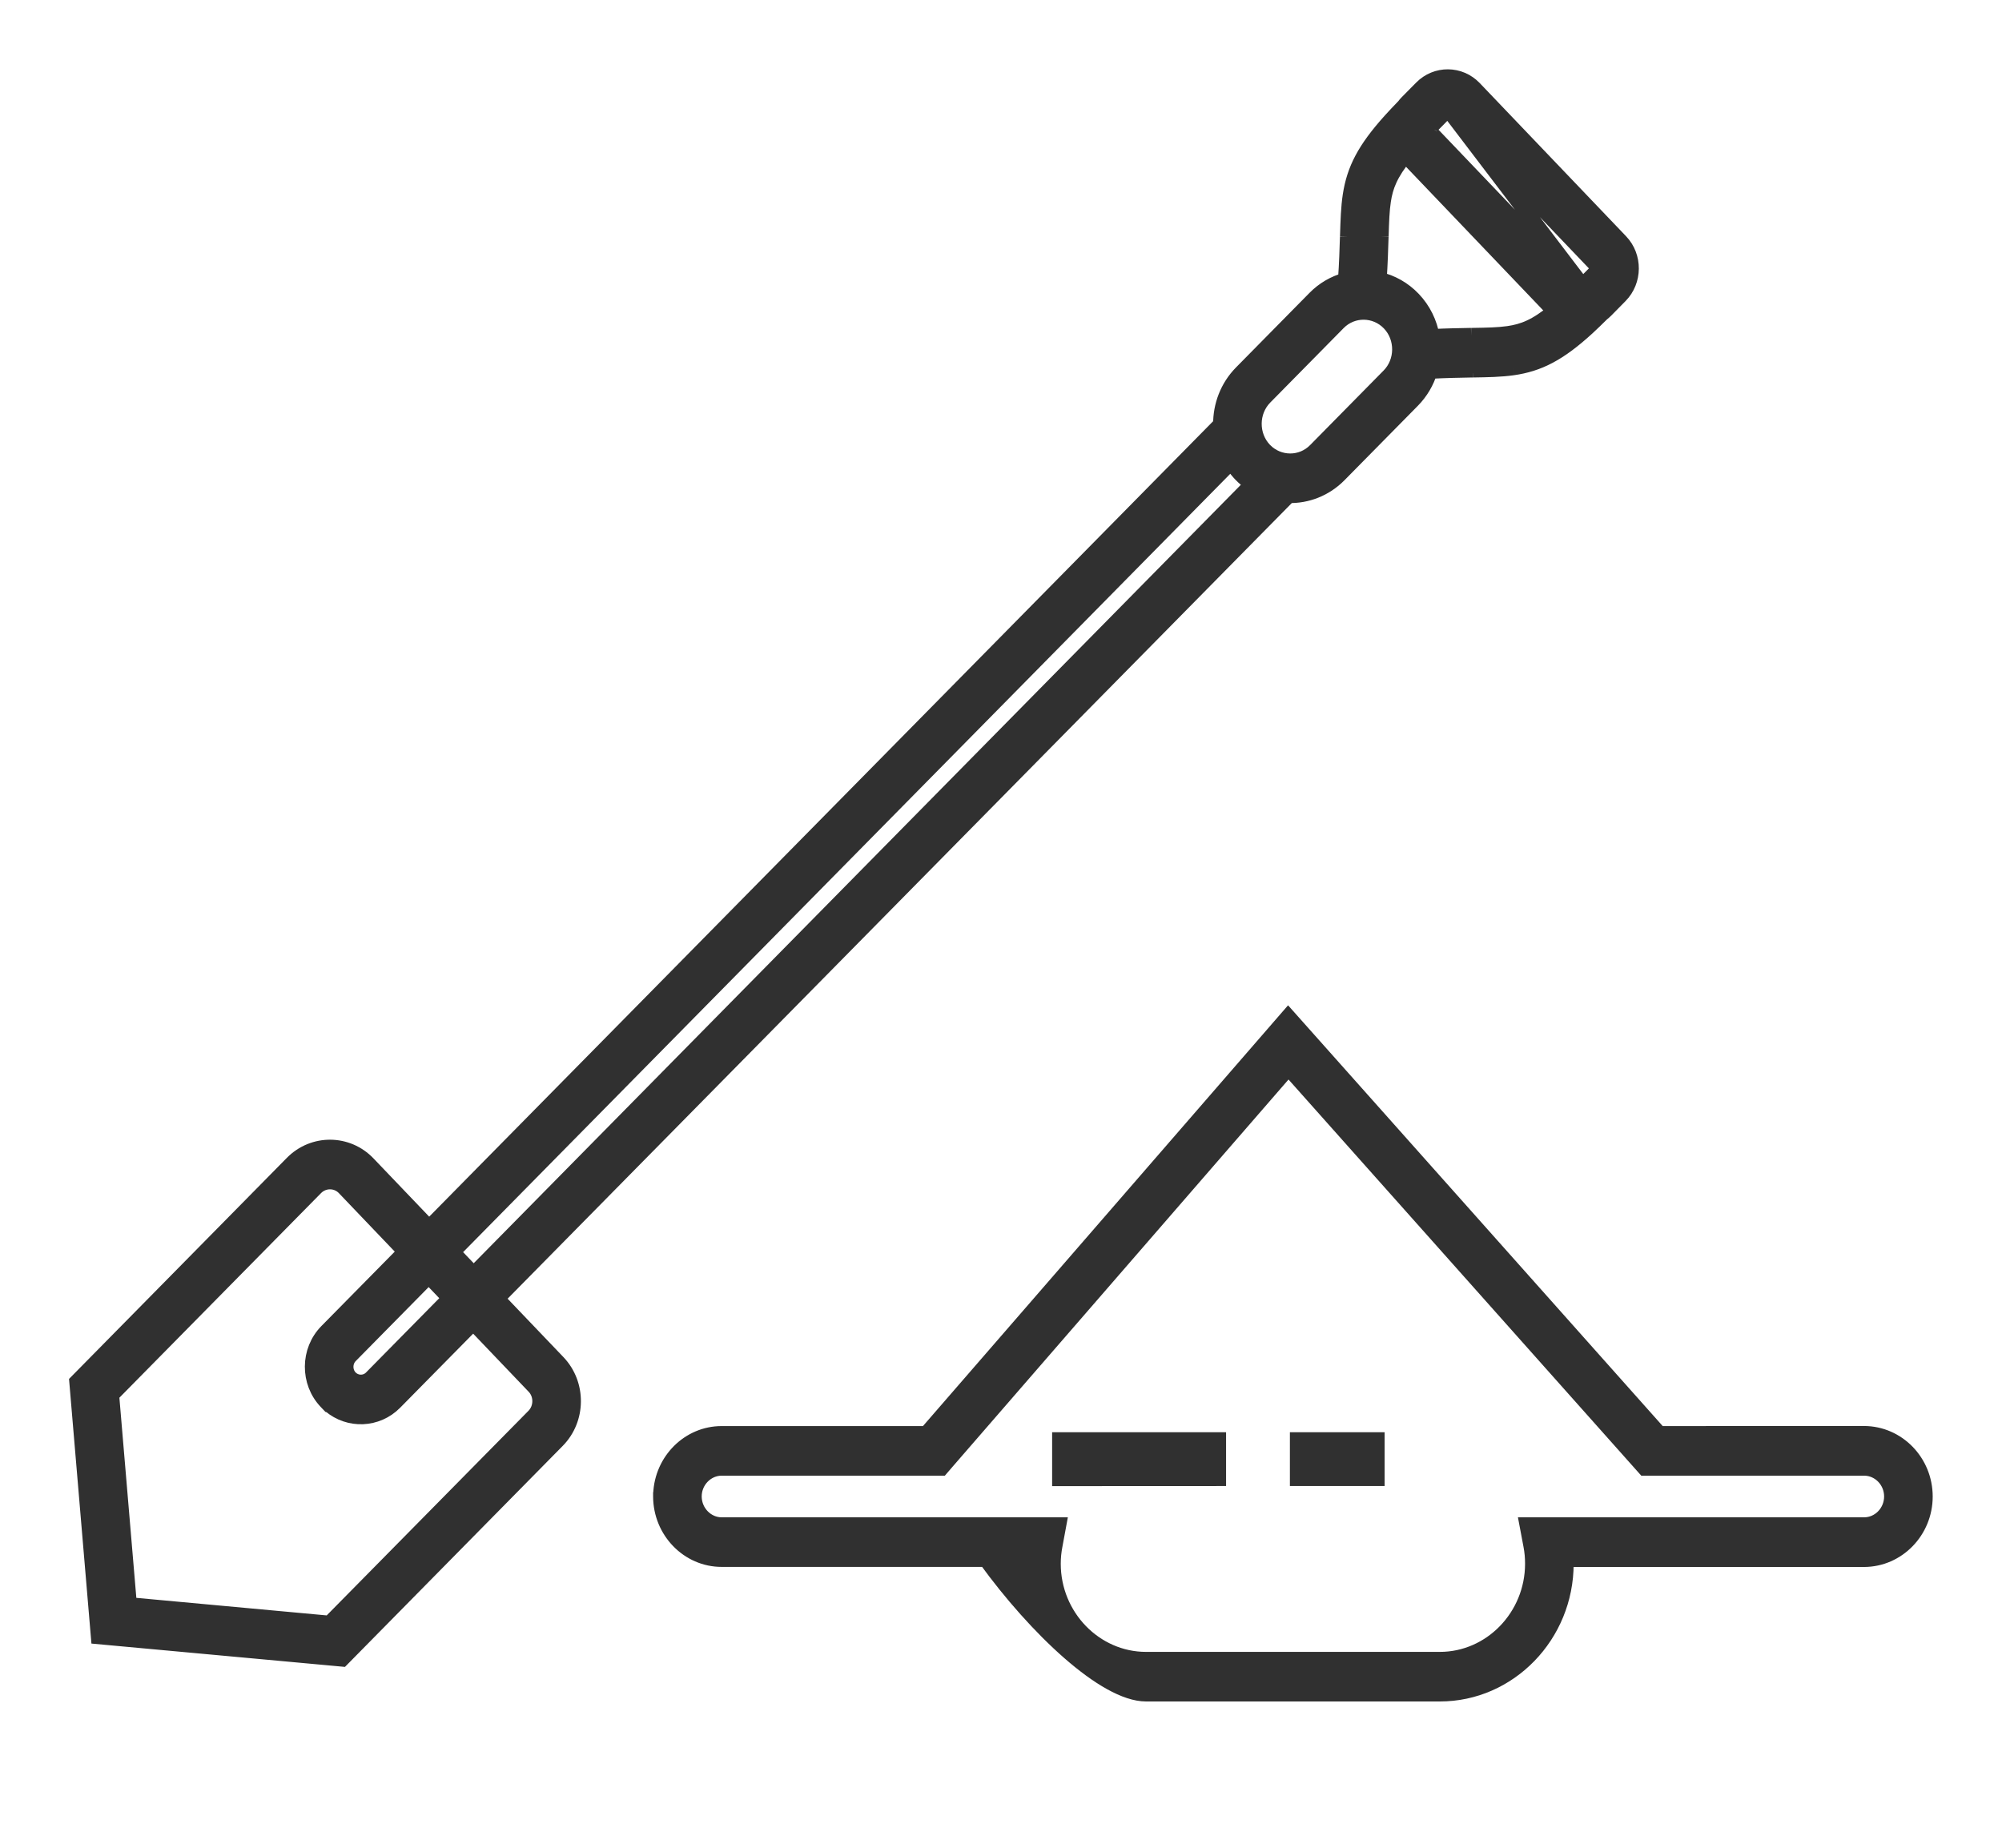
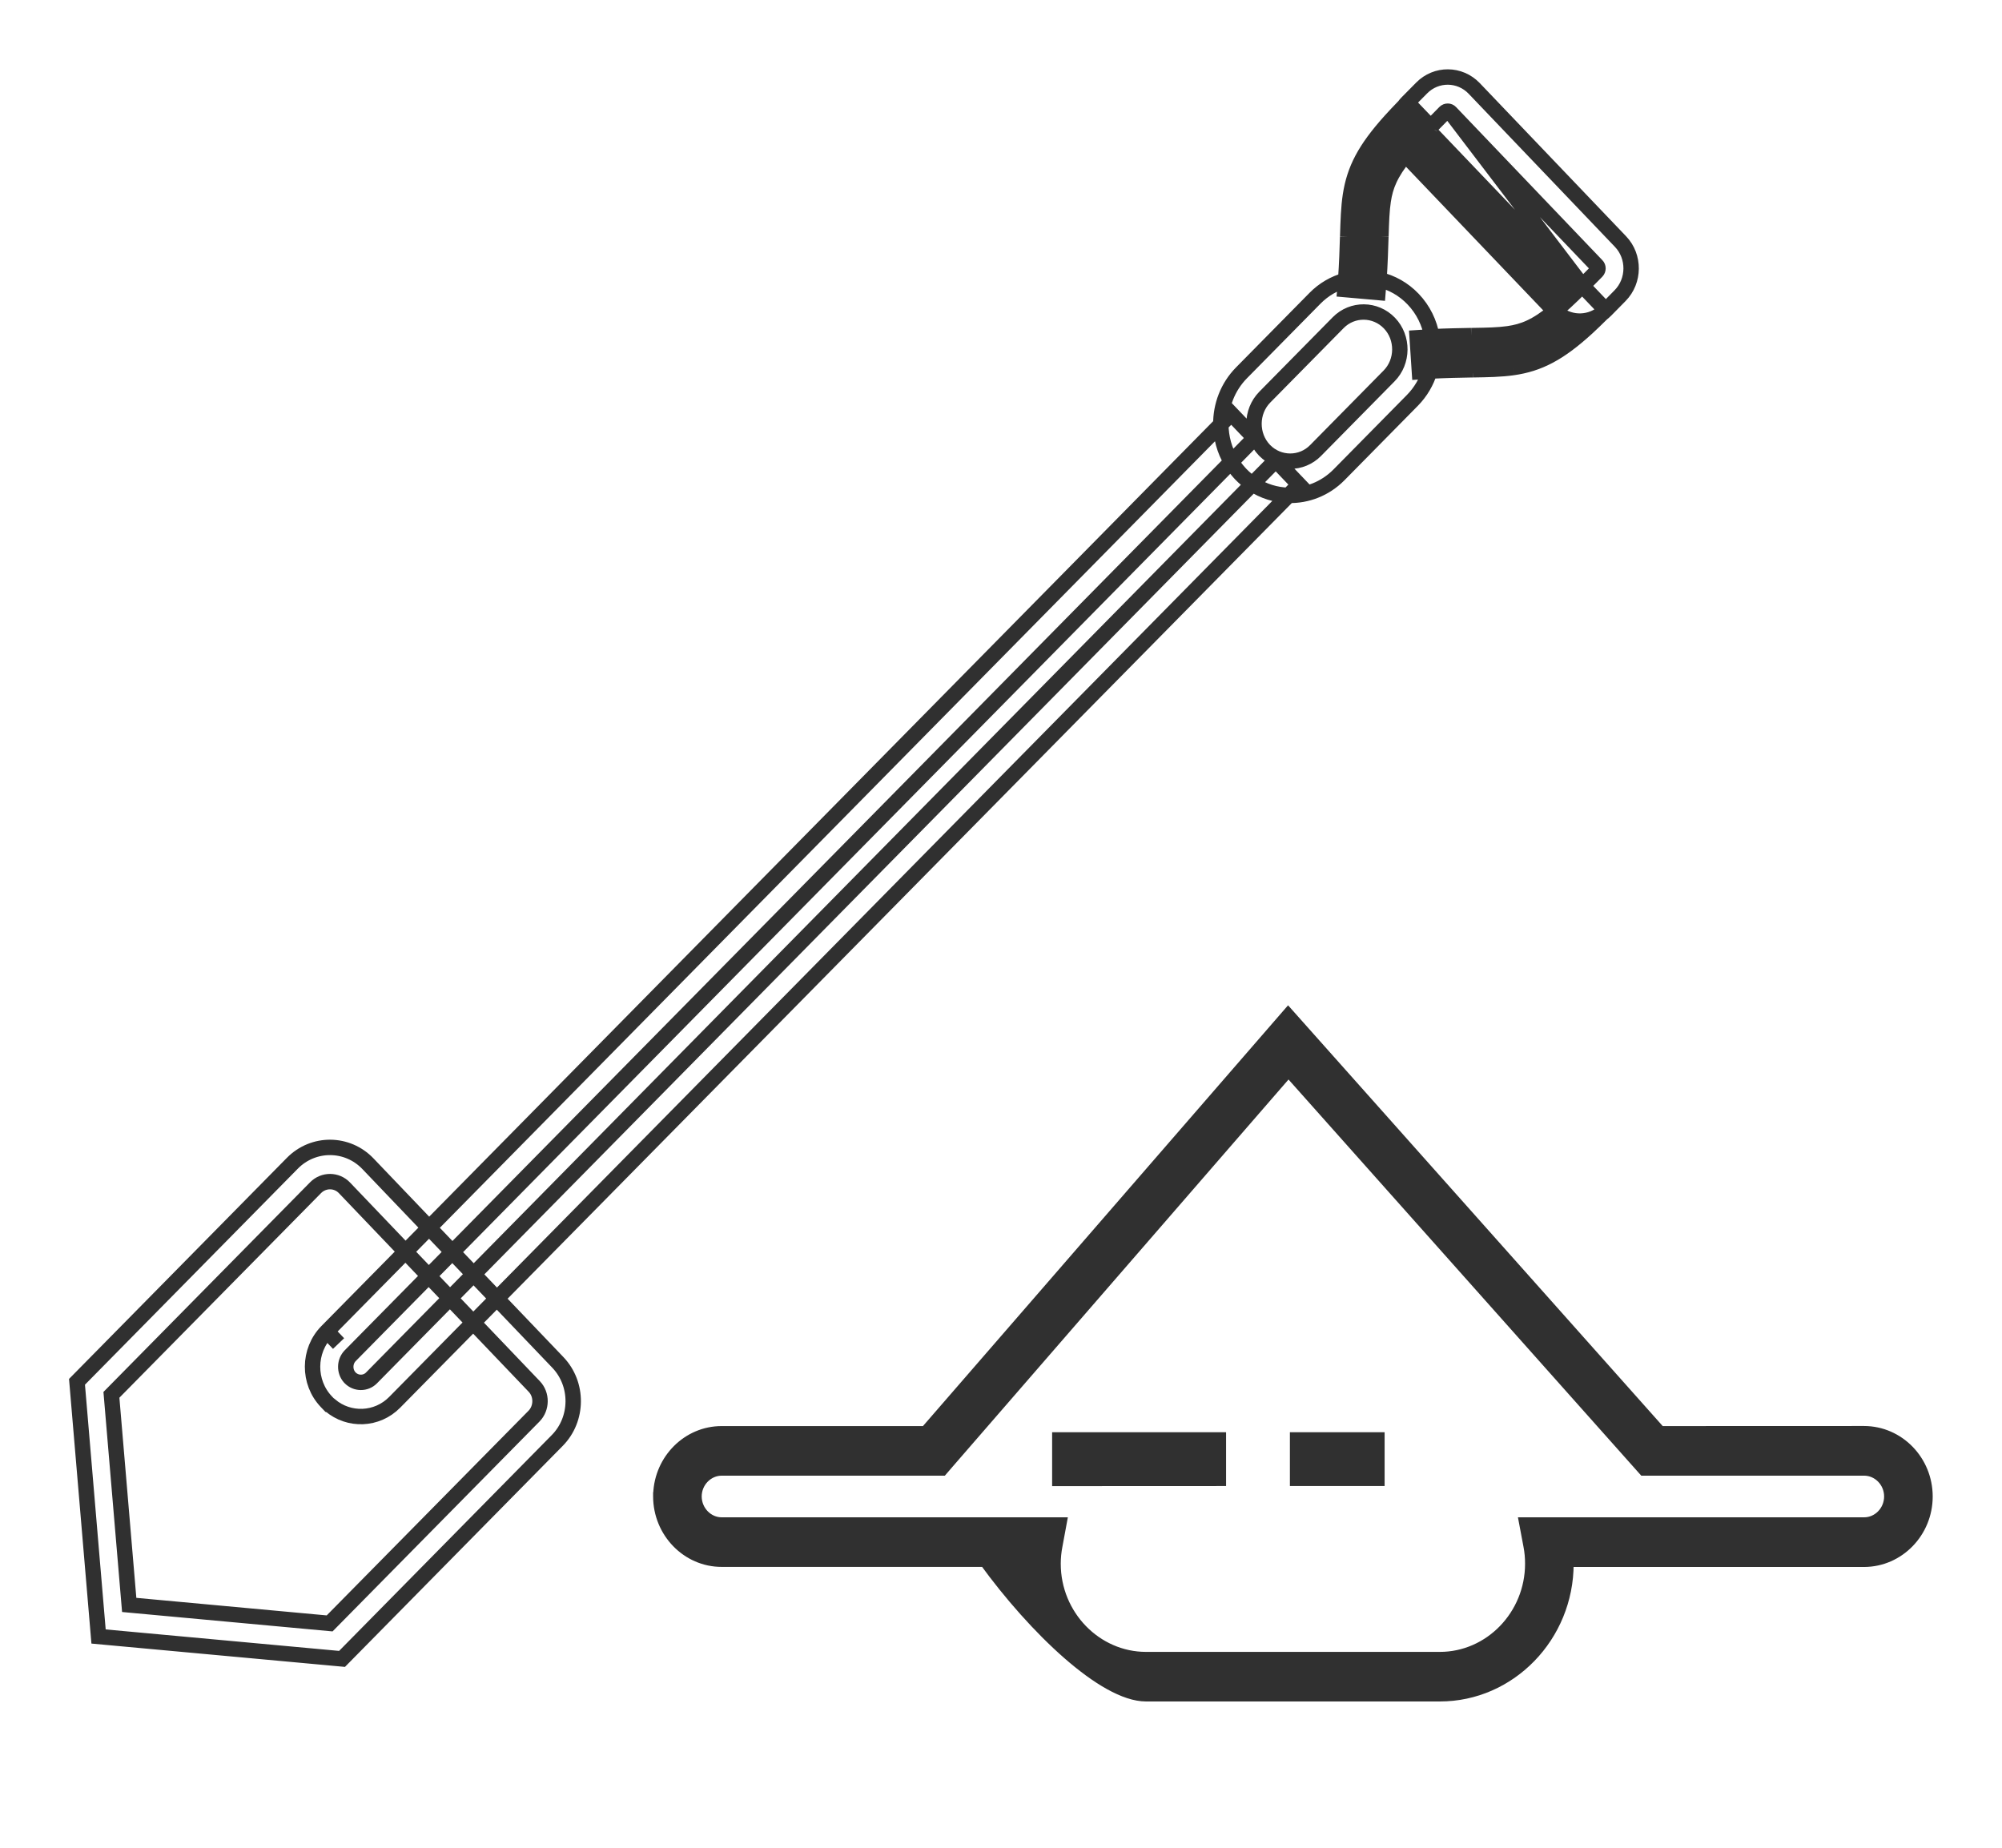
<svg xmlns="http://www.w3.org/2000/svg" width="26" height="24" viewBox="0 0 26 24" fill="none">
-   <path fill-rule="evenodd" clip-rule="evenodd" d="M4.473 15.428C4.372 15.322 4.203 15.321 4.099 15.426L1.447 18.117L1.678 20.846L4.281 21.086L6.935 18.394C7.038 18.289 7.04 18.114 6.938 18.008L4.473 15.428ZM4.78 15.117C4.512 14.835 4.07 14.832 3.797 15.109L1 17.948L1.28 21.256L4.442 21.547L7.237 18.71C7.51 18.433 7.514 17.978 7.245 17.696L4.78 15.117Z" fill="#303030" />
  <path fill-rule="evenodd" clip-rule="evenodd" d="M16.852 18.703L17.882 18.703L17.882 19.202L16.852 19.202L16.852 18.703ZM13.764 18.703L15.823 18.703L15.823 19.202L13.764 19.203L13.764 18.703Z" fill="#303030" />
-   <path d="M16.293 5.69L15.991 5.374L15.855 5.512C15.856 5.681 15.901 5.85 15.991 5.998L16.293 5.69Z" fill="#303030" />
-   <path fill-rule="evenodd" clip-rule="evenodd" d="M17.077 3.875C17.192 3.758 17.33 3.68 17.476 3.64C17.618 3.601 17.767 3.598 17.909 3.631C18.072 3.669 18.227 3.754 18.352 3.885C18.485 4.024 18.566 4.195 18.597 4.374C18.622 4.523 18.613 4.676 18.569 4.82C18.526 4.96 18.45 5.091 18.343 5.2L17.389 6.168C17.208 6.351 16.97 6.44 16.735 6.434L5.126 18.214C4.896 18.448 4.531 18.46 4.287 18.252L4.28 18.25L4.239 18.207C3.997 17.954 3.999 17.543 4.246 17.293L15.855 5.512C15.856 5.681 15.901 5.85 15.991 5.998L4.548 17.609C4.474 17.685 4.471 17.81 4.541 17.89L4.546 17.895C4.622 17.974 4.748 17.975 4.824 17.898L16.266 6.286C16.212 6.25 16.16 6.207 16.113 6.158L16.094 6.137L16.093 6.136C16.054 6.092 16.02 6.046 15.991 5.998L16.293 5.69L15.991 5.374L15.855 5.512C15.853 5.269 15.943 5.026 16.123 4.843L17.077 3.875ZM16.425 5.159C16.241 5.347 16.239 5.656 16.42 5.846L16.425 5.851C16.607 6.036 16.904 6.037 17.086 5.851L18.04 4.883C18.224 4.697 18.227 4.387 18.045 4.197C17.863 4.007 17.563 4.004 17.379 4.191L16.425 5.159Z" fill="#303030" />
  <path fill-rule="evenodd" clip-rule="evenodd" d="M24.209 18.622L21.549 18.623L16.729 13.209L12.032 18.623L9.373 18.623C8.948 18.622 8.599 18.972 8.583 19.406L8.582 19.408L8.582 19.438C8.583 19.886 8.938 20.253 9.373 20.252L12.805 20.252C13.451 21.144 14.351 22 14.884 22L18.699 22C19.601 22 20.337 21.24 20.337 20.311C20.337 20.291 20.337 20.272 20.336 20.253L24.209 20.253C24.645 20.252 25 19.886 25 19.438C25 18.988 24.645 18.623 24.209 18.622ZM9.373 19.067C9.176 19.067 9.013 19.234 9.013 19.437V19.445C9.018 19.645 9.178 19.808 9.373 19.808L12.506 19.808L12.912 19.808L13.748 19.808L13.699 20.073C13.684 20.15 13.676 20.23 13.676 20.311C13.676 20.995 14.22 21.556 14.884 21.556L18.699 21.556C19.363 21.556 19.906 20.995 19.906 20.311C19.906 20.23 19.899 20.15 19.884 20.073L19.834 19.808L24.209 19.808C24.407 19.808 24.569 19.641 24.569 19.437C24.569 19.234 24.407 19.067 24.209 19.067L21.36 19.067L16.733 13.87L12.301 18.979L12.225 19.067L12.129 19.067L9.373 19.067Z" fill="#303030" />
  <path d="M18.569 1.664C18.571 1.659 18.574 1.654 18.578 1.649L18.143 1.588C18.115 1.735 18.151 1.893 18.252 2.012C18.287 1.969 18.326 1.924 18.369 1.876C18.427 1.811 18.493 1.741 18.569 1.664Z" fill="#303030" />
  <path d="M17.934 3.069C17.94 2.872 17.945 2.731 17.964 2.607C17.993 2.416 18.055 2.255 18.252 2.012C18.151 1.893 18.115 1.735 18.143 1.588L18.052 1.575C17.726 1.939 17.59 2.199 17.538 2.538C17.514 2.695 17.509 2.865 17.503 3.055L17.502 3.073C17.497 3.234 17.492 3.418 17.476 3.64C17.618 3.601 17.767 3.598 17.909 3.631C17.923 3.418 17.928 3.24 17.933 3.088L17.934 3.069Z" fill="#303030" />
-   <path d="M18.58 1.647L18.28 1.334L18.23 1.386C18.186 1.447 18.157 1.516 18.143 1.588L18.578 1.649L18.58 1.647Z" fill="#303030" />
+   <path d="M18.58 1.647L18.28 1.334C18.186 1.447 18.157 1.516 18.143 1.588L18.578 1.649L18.58 1.647Z" fill="#303030" />
  <path d="M18.052 1.575L18.143 1.588C18.157 1.516 18.186 1.447 18.23 1.386L18.052 1.575Z" fill="#303030" />
  <path d="M20.534 3.724C20.516 3.73 20.494 3.726 20.479 3.711L18.579 1.722C18.564 1.707 18.561 1.683 18.569 1.664C18.493 1.741 18.427 1.811 18.369 1.876C18.326 1.924 18.287 1.969 18.252 2.012C18.259 2.019 18.265 2.027 18.272 2.034L20.172 4.023C20.179 4.03 20.185 4.036 20.192 4.042C20.234 4.007 20.279 3.968 20.327 3.924C20.391 3.866 20.459 3.799 20.534 3.724Z" fill="#303030" />
-   <path d="M18.765 1.459C18.785 1.439 18.819 1.439 18.838 1.46L20.738 3.449C20.758 3.469 20.758 3.503 20.738 3.524L20.552 3.712L20.851 4.025C20.835 4.042 20.819 4.058 20.803 4.074C20.821 4.06 20.838 4.045 20.855 4.028L21.04 3.84C21.229 3.648 21.232 3.332 21.045 3.137L19.145 1.148C18.958 0.953 18.652 0.951 18.463 1.143L18.277 1.331C18.262 1.346 18.248 1.362 18.236 1.379C18.25 1.364 18.265 1.349 18.28 1.334L18.58 1.647L18.765 1.459Z" fill="#303030" />
  <path d="M18.569 4.82C18.78 4.809 18.957 4.806 19.114 4.803L20.614 4.256C20.674 4.201 20.736 4.14 20.803 4.074C20.62 4.213 20.363 4.202 20.192 4.042C19.947 4.244 19.782 4.307 19.587 4.335C19.461 4.353 19.319 4.356 19.123 4.359L19.106 4.359C18.962 4.362 18.795 4.364 18.597 4.374C18.622 4.523 18.613 4.676 18.569 4.82Z" fill="#303030" />
  <path d="M20.614 4.256L19.114 4.803L19.13 4.803L19.646 4.775L20.614 4.256Z" fill="#303030" />
  <path d="M19.646 4.775C19.984 4.727 20.248 4.591 20.614 4.256L19.646 4.775Z" fill="#303030" />
-   <path d="M20.851 4.025L20.552 3.712C20.547 3.717 20.541 3.721 20.534 3.724C20.459 3.799 20.391 3.866 20.327 3.924C20.279 3.968 20.234 4.007 20.192 4.042C20.363 4.202 20.62 4.213 20.803 4.074C20.819 4.058 20.835 4.042 20.851 4.025Z" fill="#303030" />
  <path d="M14.884 22L18.699 22C19.601 22 20.337 21.24 20.337 20.311C20.337 20.291 20.337 20.272 20.336 20.253L24.209 20.253C24.645 20.252 25 19.886 25 19.438C25 18.988 24.645 18.623 24.209 18.622L21.549 18.623L16.729 13.209L12.032 18.623L9.373 18.623C8.948 18.622 8.599 18.972 8.583 19.406L8.582 19.408L8.582 19.438C8.583 19.886 8.938 20.253 9.373 20.252L12.805 20.252C13.451 21.144 14.351 22 14.884 22ZM14.884 22L14.884 21.778M4.246 17.293C3.999 17.543 3.997 17.954 4.239 18.207L4.28 18.25L4.287 18.252C4.531 18.46 4.896 18.448 5.126 18.214L16.735 6.434M4.246 17.293L4.397 17.451M4.246 17.293L15.855 5.512M18.838 1.46C18.819 1.439 18.785 1.439 18.765 1.459L18.58 1.647M18.838 1.46L20.552 3.712M18.838 1.46L20.738 3.449C20.758 3.469 20.758 3.503 20.738 3.524L20.552 3.712M18.58 1.647L18.578 1.649M18.58 1.647L18.28 1.334M20.552 3.712C20.547 3.717 20.541 3.721 20.534 3.724M20.552 3.712L20.851 4.025M18.582 1.65L18.28 1.334M18.582 1.65L18.578 1.649M18.582 1.65C18.578 1.655 18.573 1.659 18.569 1.664M17.934 3.069C17.94 2.872 17.945 2.731 17.964 2.607C17.993 2.416 18.055 2.255 18.252 2.012M17.934 3.069C17.933 3.076 17.933 3.082 17.933 3.088M17.934 3.069L17.933 3.088M17.933 3.088C17.928 3.24 17.923 3.418 17.909 3.631M17.502 3.073C17.503 3.067 17.503 3.061 17.503 3.055M17.502 3.073L17.503 3.055M17.502 3.073C17.497 3.234 17.492 3.418 17.476 3.64M17.503 3.055C17.509 2.865 17.514 2.695 17.538 2.538C17.59 2.199 17.726 1.939 18.052 1.575M18.052 1.575L18.143 1.588M18.052 1.575L18.23 1.386M18.052 1.575C18.108 1.513 18.169 1.448 18.236 1.379M18.28 1.334L18.23 1.386M18.28 1.334C18.265 1.349 18.25 1.364 18.236 1.379M19.114 4.803L20.614 4.256M19.114 4.803L19.13 4.803M19.114 4.803C18.957 4.806 18.78 4.809 18.569 4.82M19.106 4.359C19.112 4.359 19.118 4.359 19.123 4.359M19.106 4.359L19.123 4.359M19.106 4.359C18.962 4.362 18.795 4.364 18.597 4.374M19.123 4.359C19.319 4.356 19.461 4.353 19.587 4.335C19.782 4.307 19.947 4.244 20.192 4.042M20.851 4.025L20.549 3.709C20.544 3.714 20.539 3.719 20.534 3.724M20.851 4.025C20.835 4.042 20.819 4.058 20.803 4.074M20.614 4.256C20.248 4.591 19.984 4.727 19.646 4.775M20.614 4.256L19.646 4.775M20.614 4.256C20.674 4.201 20.736 4.14 20.803 4.074M19.13 4.803C19.319 4.8 19.489 4.797 19.646 4.775M19.13 4.803L19.646 4.775M15.855 5.512C15.853 5.269 15.943 5.026 16.123 4.843L17.077 3.875C17.192 3.758 17.33 3.68 17.476 3.64M15.855 5.512L15.991 5.374L16.293 5.69L15.991 5.998M15.855 5.512C15.856 5.681 15.901 5.85 15.991 5.998M16.735 6.434C16.97 6.44 17.208 6.351 17.389 6.168L18.343 5.2C18.45 5.091 18.526 4.96 18.569 4.82M16.735 6.434C16.571 6.43 16.408 6.381 16.266 6.286M16.735 6.434L16.871 6.295L16.569 5.979L16.266 6.286M15.991 5.998C16.02 6.046 16.054 6.092 16.093 6.136L16.094 6.137L16.113 6.158C16.16 6.207 16.212 6.25 16.266 6.286M15.991 5.998L4.548 17.609C4.474 17.685 4.471 17.81 4.541 17.89L4.546 17.895C4.622 17.974 4.748 17.975 4.824 17.898L16.266 6.286M18.569 1.664C18.571 1.659 18.574 1.654 18.578 1.649M18.569 1.664C18.493 1.741 18.427 1.811 18.369 1.876C18.326 1.924 18.287 1.969 18.252 2.012M18.569 1.664C18.561 1.683 18.564 1.707 18.579 1.722L20.479 3.711C20.494 3.726 20.516 3.73 20.534 3.724M18.578 1.649L18.143 1.588M18.143 1.588C18.115 1.735 18.151 1.893 18.252 2.012M18.143 1.588C18.157 1.516 18.186 1.447 18.23 1.386M18.252 2.012C18.259 2.019 18.265 2.027 18.272 2.034L20.172 4.023C20.179 4.03 20.185 4.036 20.192 4.042M17.476 3.64C17.618 3.601 17.767 3.598 17.909 3.631M17.476 3.64C17.474 3.679 17.471 3.719 17.467 3.761L17.896 3.799C17.901 3.741 17.905 3.685 17.909 3.631M17.909 3.631C18.072 3.669 18.227 3.754 18.352 3.885C18.485 4.024 18.566 4.195 18.597 4.374M18.23 1.386C18.232 1.384 18.234 1.381 18.236 1.379M20.534 3.724C20.459 3.799 20.391 3.866 20.327 3.924C20.279 3.968 20.234 4.007 20.192 4.042M20.192 4.042C20.363 4.202 20.62 4.213 20.803 4.074M20.803 4.074C20.821 4.06 20.838 4.045 20.855 4.028L21.04 3.84C21.229 3.648 21.232 3.332 21.045 3.137L19.145 1.148C18.958 0.953 18.652 0.951 18.463 1.143L18.277 1.331C18.262 1.346 18.248 1.362 18.236 1.379M18.569 4.82C18.613 4.676 18.622 4.523 18.597 4.374M18.569 4.82C18.525 4.823 18.481 4.826 18.434 4.829L18.405 4.386C18.472 4.381 18.536 4.377 18.597 4.374M4.099 15.426C4.203 15.321 4.372 15.322 4.473 15.428L6.938 18.008C7.04 18.114 7.038 18.289 6.935 18.394L4.281 21.086L1.678 20.846L1.447 18.117L4.099 15.426ZM4.78 15.117C4.512 14.835 4.07 14.832 3.797 15.109L1 17.948L1.28 21.256L4.442 21.547L7.237 18.71C7.51 18.433 7.514 17.978 7.245 17.696L4.78 15.117ZM16.733 13.87L21.36 19.067L24.209 19.067C24.407 19.067 24.569 19.234 24.569 19.437C24.569 19.641 24.407 19.808 24.209 19.808L19.834 19.808L19.884 20.073C19.899 20.15 19.906 20.23 19.906 20.311C19.906 20.995 19.363 21.556 18.699 21.556L14.884 21.556C14.22 21.556 13.676 20.995 13.676 20.311C13.676 20.23 13.684 20.15 13.699 20.073L13.748 19.808L12.912 19.808L12.506 19.808L9.373 19.808C9.178 19.808 9.018 19.645 9.013 19.445V19.437C9.013 19.234 9.176 19.067 9.373 19.067L12.129 19.067L12.225 19.067L12.301 18.979L16.733 13.87ZM16.42 5.846C16.239 5.656 16.241 5.347 16.425 5.159L17.379 4.191C17.563 4.004 17.863 4.007 18.045 4.197C18.227 4.387 18.224 4.697 18.04 4.883L17.086 5.851C16.904 6.037 16.607 6.036 16.425 5.851L16.42 5.846ZM16.852 18.703L17.882 18.703L17.882 19.202L16.852 19.202L16.852 18.703ZM13.764 18.703L15.823 18.703L15.823 19.202L13.764 19.203L13.764 18.703Z" stroke="#303030" stroke-width="0.2" stroke-miterlimit="22.926" />
</svg>